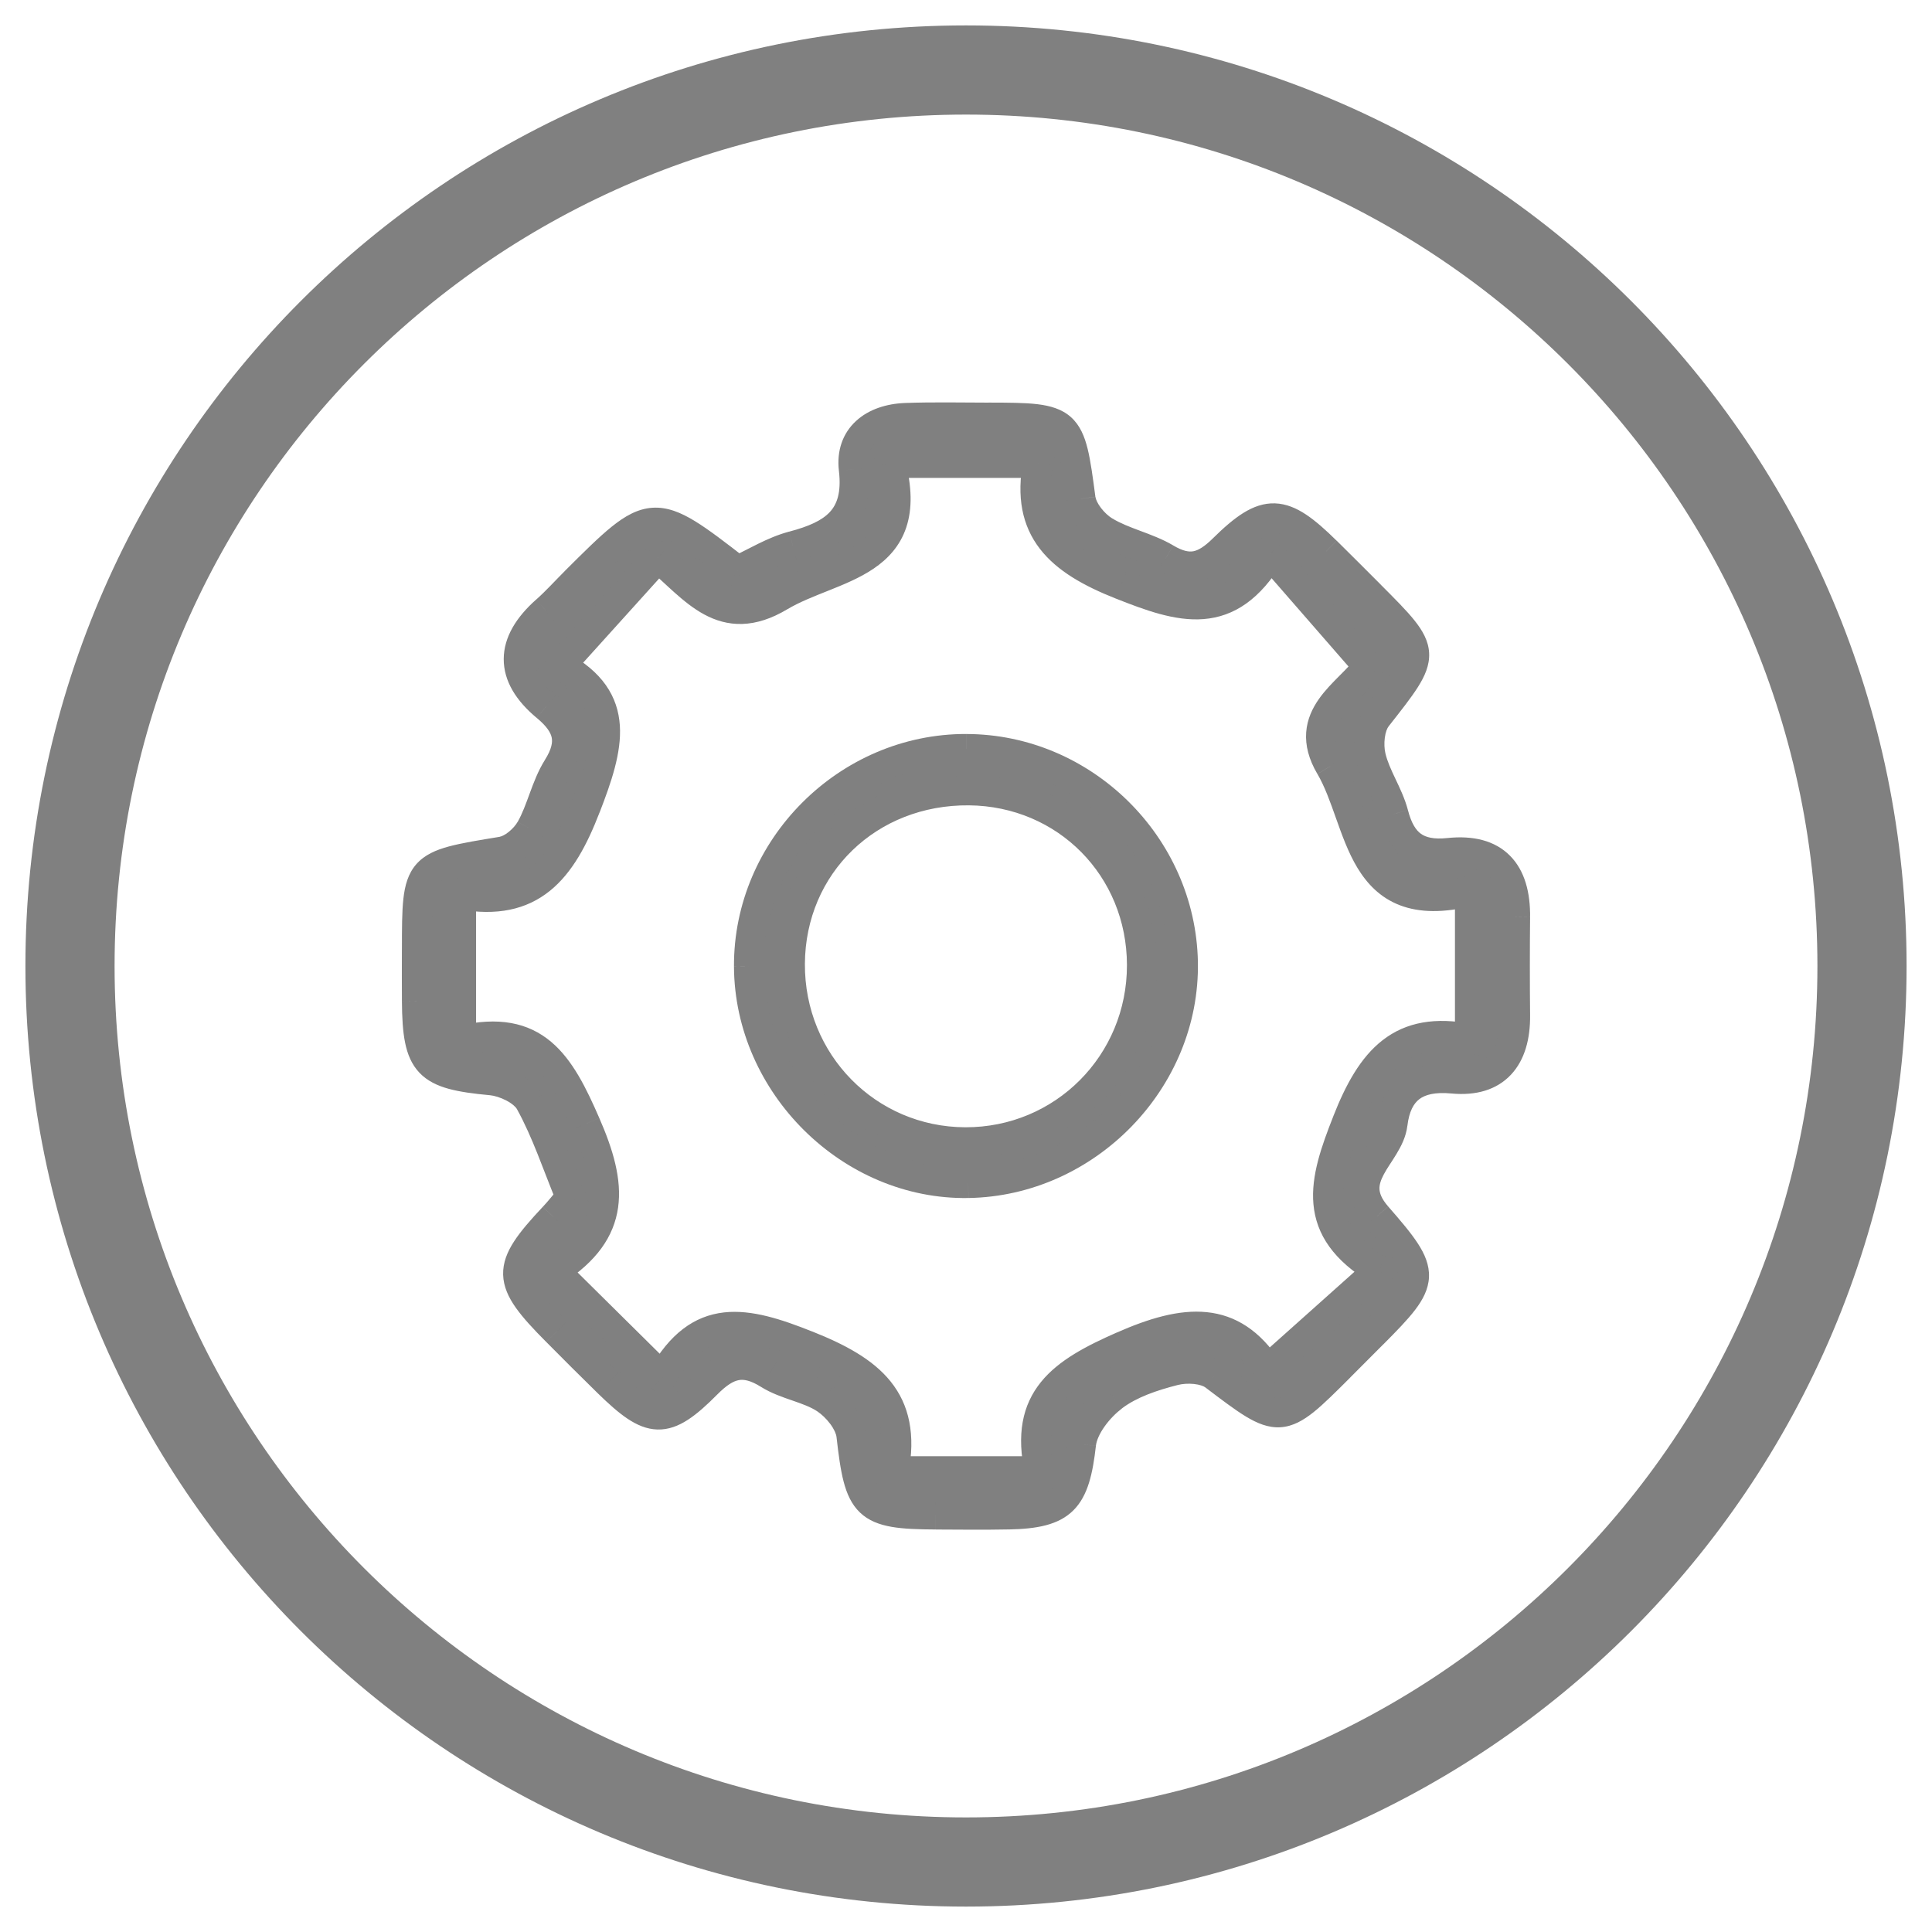
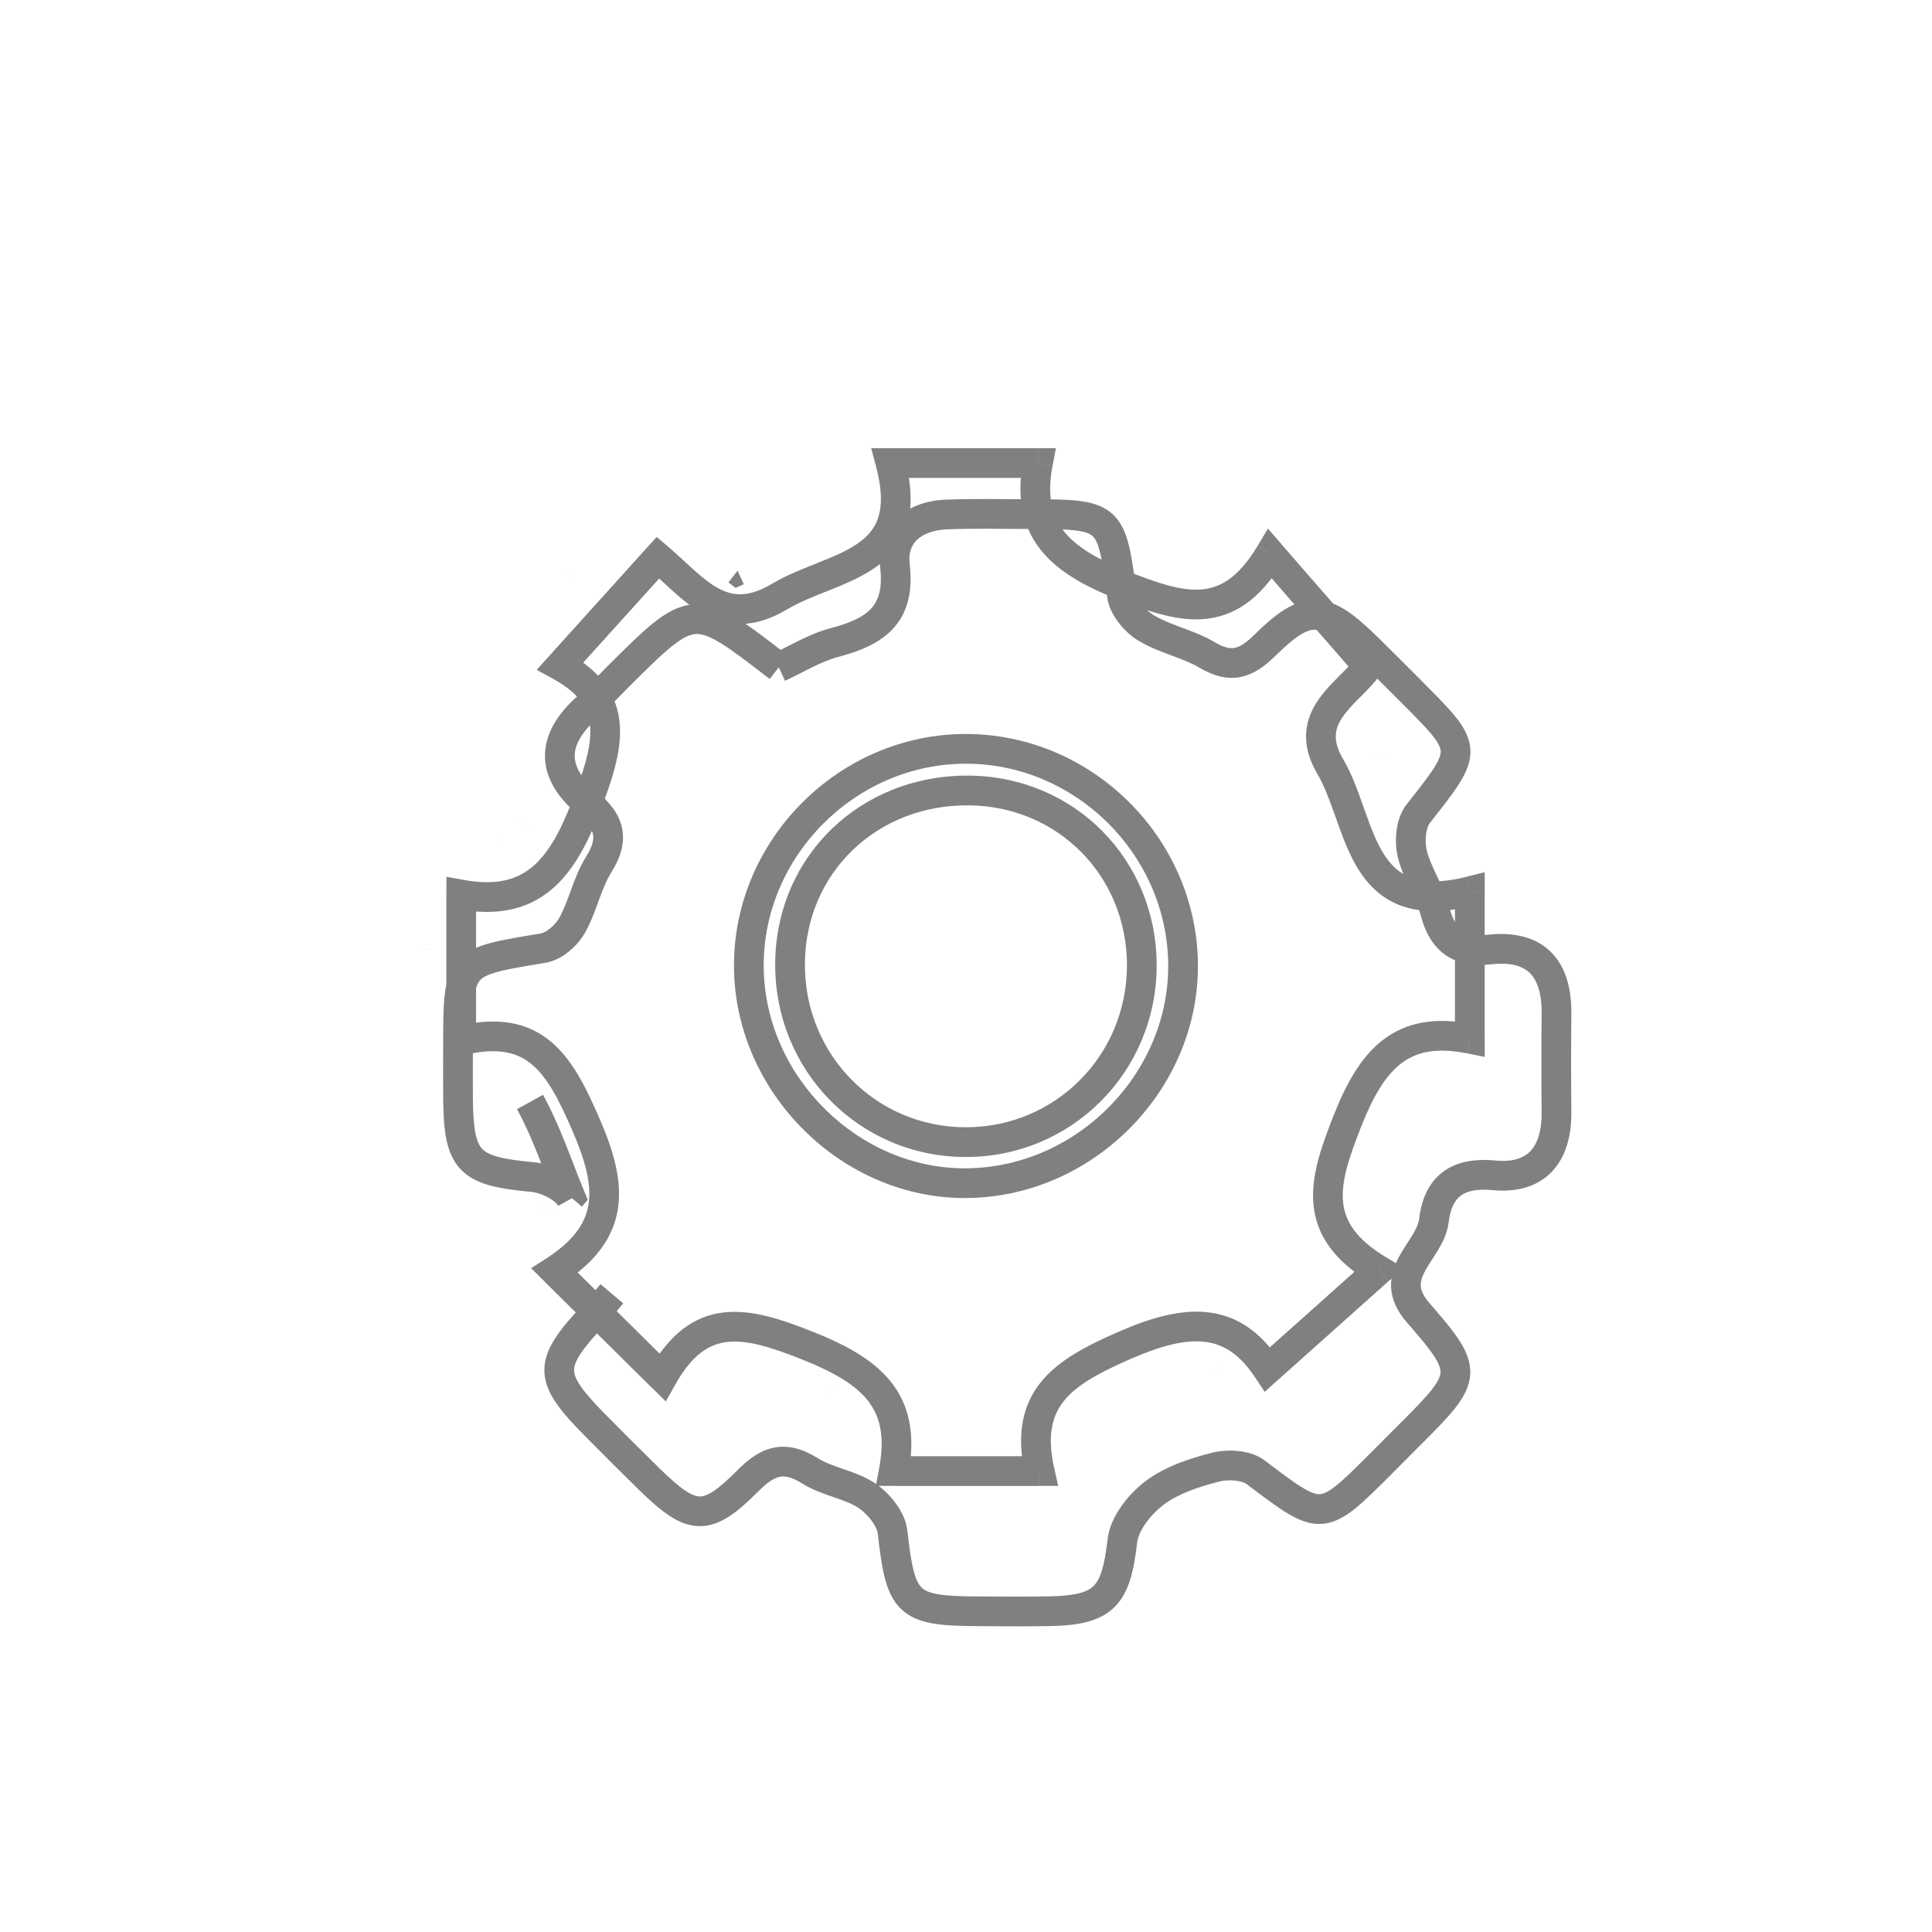
<svg xmlns="http://www.w3.org/2000/svg" fill="none" height="65" viewBox="0 0 65 65" width="65">
-   <path clip-rule="evenodd" d="m62.645 32.5c0 16.649-13.497 30.145-30.145 30.145-16.649 0-30.145-13.497-30.145-30.145 0-16.649 13.497-30.145 30.145-30.145 16.649 0 30.145 13.497 30.145 30.145z" fill-rule="evenodd" stroke="#808080" stroke-width="3" />
  <g fill="#808080">
-     <path clip-rule="evenodd" d="m46.027 22.411c-1.143-1.312-2.153-2.471-3.293-3.779-1.406 2.347-3.003 1.831-5.013 1.036-2.068-.819-3.227-1.845-2.8-4.09h-4.96c.919 3.451-1.936 3.42-3.726 4.489-1.911 1.142-2.858-.265-4.095-1.308-1.077 1.194-2.112 2.339-3.288 3.642 2.086 1.139 1.641 2.721.858 4.75-.821 2.127-1.833 3.375-4.191 2.946v4.908c2.509-.597 3.317.813 4.186 2.805.904 2.072 1.035 3.597-1.041 4.94 1.24 1.226 2.338 2.314 3.622 3.584 1.256-2.239 2.803-1.892 4.857-1.074 2.119.843 3.386 1.819 2.927 4.232h4.908c-.543-2.447.78-3.314 2.79-4.201 2.115-.934 3.672-1.059 4.879.777 1.29-1.152 2.436-2.176 3.736-3.337-2.314-1.392-1.853-2.975-1.058-4.994.817-2.075 1.811-3.255 4.127-2.789v-4.963c-3.779.941-3.597-2.326-4.698-4.201-.992-1.69.647-2.463 1.272-3.373zm-26.83 17.862c-.449-1.091-.811-2.197-1.363-3.199-.209-.377-.843-.683-1.312-.727-2.14-.199-2.481-.515-2.499-2.659-.005-.58-.002-1.161-.001-1.742.001-2.851.004-2.83 2.874-3.301.357-.058.769-.418.957-.75.368-.65.509-1.433.904-2.061.546-.87.362-1.447-.381-2.066-1.247-1.038-1.224-2.139-.006-3.22.346-.308.659-.655.987-.983 2.591-2.582 2.591-2.582 5.458-.365.601-.275 1.204-.656 1.862-.83 1.363-.361 2.239-.915 2.044-2.585-.127-1.08.657-1.687 1.751-1.727.928-.034 1.858-.012 2.787-.011 2.726.002 2.746.049 3.1 2.734.052.4.44.869.804 1.09.636.387 1.415.534 2.057.912.787.464 1.295.321 1.938-.313 1.441-1.42 1.997-1.364 3.461.078.496.489.988.982 1.48 1.475 1.951 1.954 1.928 1.937.223 4.108-.245.312-.297.913-.2 1.325.156.666.59 1.265.763 1.93.263 1.013.802 1.419 1.862 1.307 1.546-.163 2.247.647 2.231 2.16-.011 1.103-.011 2.206 0 3.309.015 1.426-.665 2.268-2.102 2.13-1.253-.12-1.889.39-2.024 1.53-.123 1.04-1.663 1.8-.526 3.097 1.708 1.951 1.671 2.137-.146 3.962-.369.37-.737.741-1.107 1.11-2.003 2.002-1.987 1.978-4.221.289-.319-.24-.929-.274-1.345-.168-.721.183-1.482.435-2.064.875-.492.373-1.006 1.023-1.072 1.601-.214 1.861-.598 2.332-2.453 2.369-.813.016-1.626.006-2.439.003-2.361-.011-2.569-.252-2.842-2.671-.05-.443-.472-.96-.867-1.223-.568-.375-1.321-.465-1.902-.829-.85-.531-1.403-.37-2.097.329-1.398 1.406-1.878 1.35-3.315-.052-.582-.568-1.155-1.144-1.727-1.72-1.716-1.727-1.725-2.121-.105-3.849.197-.208.373-.435.571-.669z" fill-rule="evenodd" />
-     <path d="m46.027 22.411.412.283.22-.32-.255-.292zm-3.293-3.779.377-.329-.452-.519-.354.591zm-5.013 1.036-.184.465 0.0 0zm-2.8-4.09.491.093.113-.593h-.604zm-4.96 0v-.5h-.651l.167.629zm-3.726 4.489.256.429 0-0zm-4.095-1.308.323-.382-.37-.312-.324.359zm-3.288 3.642-.371-.335-.425.47.556.304zm.858 4.75-.466-.18v0zm-4.191 2.946.089-.492-.589-.107v.599zm0 4.908h-.5v.633l.616-.147zm4.186 2.805-.458.2zm-1.041 4.94-.272-.42-.522.338.442.437zm3.622 3.584-.352.355.467.462.321-.573zm4.857-1.074-.185.465h0zm2.927 4.232-.491-.093-.113.593h.604zm4.908 0v.5h.623l-.135-.608zm2.79-4.201.202.457h0zm4.879.777-.418.275.318.484.432-.386zm3.736-3.337.333.373.506-.452-.581-.349zm-1.058-4.994.465.183zm4.127-2.789-.099.49.599.12v-.611zm0-4.963h.5v-.64l-.621.154zm-4.698-4.201-.431.253 0.0 0zm-25.558 14.489.382.323.196-.232-.116-.281zm-1.363-3.199.438-.241-.001-.001zm-1.312-.727.047-.498-0-0zm-2.499-2.659.5-.004v-0zm-.001-1.742.5.001v-.001zm2.874-3.301-.08-.494-.001 0zm.957-.75-.435-.246-0.0.001zm.904-2.061.423.266 0-0zm-.381-2.066.32-.384h-0zm-.006-3.22.332.374 0-0zm.987-.983-.353-.354-.001.001zm5.458-.365-.306.396.239.185.275-.126zm1.862-.83.128.483 0-0zm2.044-2.585.497-.058-0-0zm1.751-1.727-.018-.5h-0zm2.787-.011 0-.5zm3.1 2.734.496-.065v-0zm.804 1.09.26-.427-0-0zm2.057.912.254-.431h-0zm1.938-.313.351.356 0-0zm3.461.078.351-.356-0-0zm1.48 1.475.354-.353h-0zm.223 4.108.393.309 0-0zm-.2 1.325.487-.114-0-.001zm.763 1.93.484-.126-0-0zm1.862 1.307-.052-.497h-0zm2.231 2.16-.5-.005v0zm0 3.309-.5.005v0zm-2.102 2.13.048-.498zm-2.024 1.53-.496-.059v0zm-.526 3.097.376-.329-0-0zm-.146 3.962.354.353h0zm-1.107 1.11-.353-.354-0.0 0zm-4.221.289.302-.399-.001-.001zm-1.345-.168.123.485h0zm-2.064.875-.302-.399-0.0 0zm-1.072 1.601.497.057v-0zm-2.453 2.369-.01-.5h-0zm-2.439.003-.002.5zm-2.842-2.671-.497.056 0.0 0zm-.867-1.223.277-.416-.001-.001zm-1.902-.829.265-.424-0-0zm-2.097.329.355.352 0-0zm-3.315-.052-.349.358zm-1.727-1.72-.355.352zm-.105-3.849-.364-.343-.001.001zm27.778-18.86c-1.143-1.311-2.153-2.471-3.293-3.779l-.754.657c1.14 1.308 2.15 2.468 3.292 3.779zm-4.098-3.708c-.646 1.078-1.27 1.406-1.89 1.455-.691.054-1.483-.221-2.51-.626l-.368.93c.983.389 1.994.769 2.956.693 1.032-.081 1.909-.668 2.67-1.938zm-4.4.828c-1.013-.401-1.714-.822-2.124-1.351-.387-.501-.562-1.164-.369-2.181l-.983-.186c-.233 1.228-.042 2.201.561 2.98.58.75 1.492 1.251 2.547 1.669zm-2.984-4.126h-4.96v1h4.96zm-5.443.629c.214.805.192 1.344.066 1.72-.122.367-.363.639-.711.875-.36.244-.806.43-1.317.634-.492.196-1.048.41-1.538.703l.513.858c.406-.242.877-.425 1.395-.632.499-.199 1.044-.421 1.508-.735.475-.322.888-.756 1.098-1.387.207-.622.197-1.373-.049-2.294zm-3.499 3.931c-.423.253-.759.345-1.032.354-.271.009-.52-.062-.775-.199-.262-.141-.521-.347-.806-.601-.266-.237-.591-.551-.903-.814l-.645.764c.307.259.563.512.882.796.3.267.629.537.997.735.375.202.798.334 1.282.318.48-.016.98-.176 1.512-.495zm-4.21-1.214c-1.077 1.194-2.112 2.339-3.288 3.642l.742.67c1.176-1.302 2.211-2.448 3.288-3.642zm-3.157 4.415c.473.259.771.524.955.786.181.257.27.535.291.849.043.664-.217 1.465-.615 2.496l.933.36c.386-.998.74-2.003.68-2.922-.031-.477-.173-.936-.471-1.359-.295-.418-.724-.777-1.294-1.089zm.631 4.131c-.404 1.047-.824 1.785-1.367 2.222-.512.412-1.196.607-2.268.412l-.179.984c1.286.234 2.285.018 3.074-.618.758-.611 1.255-1.56 1.672-2.641zm-4.224 3.127v4.908h1v-4.908zm.616 5.394c1.143-.272 1.797-.072 2.269.327.522.441.902 1.182 1.343 2.192l.916-.4c-.429-.983-.888-1.943-1.614-2.556-.776-.655-1.78-.861-3.146-.536zm3.612 2.519c.446 1.021.653 1.811.56 2.474-.088.623-.458 1.228-1.415 1.847l.543.84c1.119-.724 1.722-1.554 1.862-2.547.134-.954-.175-1.963-.634-3.013zm-.935 5.096c1.239 1.226 2.338 2.314 3.622 3.584l.703-.711c-1.285-1.271-2.382-2.357-3.622-3.584zm4.41 3.473c.574-1.024 1.153-1.363 1.749-1.431.66-.075 1.45.165 2.486.577l.37-.929c-1.018-.405-2.028-.748-2.969-.642-1.005.114-1.827.721-2.509 1.936zm4.236-.854c1.049.417 1.788.833 2.226 1.376.41.509.604 1.196.395 2.297l.982.187c.249-1.312.04-2.319-.599-3.112-.611-.758-1.564-1.252-2.635-1.678zm3.112 4.267h4.908v-1h-4.908zm5.396-.608c-.247-1.115-.056-1.776.338-2.262.429-.529 1.156-.927 2.166-1.373l-.404-.915c-1.0.441-1.94.92-2.539 1.658-.634.781-.833 1.777-.538 3.109zm2.504-3.635c1.041-.46 1.858-.678 2.528-.61.625.063 1.193.386 1.732 1.205l.836-.549c-.669-1.017-1.483-1.551-2.467-1.65-.94-.095-1.958.216-3.033.69zm5.01.693c1.29-1.152 2.437-2.176 3.736-3.337l-.666-.746c-1.299 1.161-2.446 2.185-3.736 3.337zm3.661-4.139c-1.063-.639-1.398-1.259-1.455-1.879-.062-.686.2-1.477.604-2.504l-.93-.366c-.391.992-.757 2.002-.669 2.961.093 1.025.684 1.893 1.935 2.645zm-.851-4.383c.402-1.021.814-1.726 1.342-2.135.497-.385 1.165-.559 2.22-.347l.197-.98c-1.26-.254-2.247-.071-3.03.537-.752.583-1.245 1.505-1.66 2.559zm4.162-2.972v-4.963h-1v4.963zm-.621-5.448c-.884.22-1.469.177-1.874.022-.397-.152-.686-.437-.93-.84-.251-.415-.434-.92-.634-1.485-.193-.543-.403-1.148-.707-1.666l-.862.506c.246.42.426.927.627 1.494.194.546.408 1.15.721 1.668.321.53.763 1.002 1.429 1.257.658.252 1.467.264 2.473.014zm-4.146-3.969c-.208-.354-.255-.619-.24-.822.015-.206.099-.404.248-.616.153-.218.355-.423.585-.655.216-.217.473-.47.66-.743l-.824-.567c-.125.182-.308.367-.544.603-.221.222-.485.486-.696.786-.215.306-.394.675-.427 1.117-.033.446.087.911.375 1.402zm-25.526 14.552c-.43-1.044-.817-2.216-1.388-3.25l-.876.483c.534.969.87 2.01 1.339 3.148zm-1.388-3.251c-.172-.31-.479-.538-.761-.688-.291-.155-.63-.266-.941-.295l-.093.996c.158.015.37.079.565.182.204.108.318.222.356.289zm-1.702-.982c-.531-.05-.917-.104-1.205-.182-.283-.077-.432-.168-.525-.265-.091-.095-.172-.243-.228-.521-.058-.285-.083-.666-.087-1.197l-1.0.008c.004.542.029 1.004.107 1.387.079.391.221.736.485 1.013.263.275.601.434.984.539.378.103.838.164 1.376.214zm-2.045-2.166c-.005-.577-.001-1.153-.001-1.737l-1-.001c-.001.578-.004 1.163.001 1.747zm-.001-1.738c0-.725.001-1.225.043-1.597.041-.369.115-.526.194-.616.082-.093.235-.191.608-.291.373-.101.881-.183 1.611-.303l-.162-.987c-.706.116-1.274.207-1.709.324-.435.117-.821.281-1.099.597-.28.319-.387.721-.436 1.165-.049.44-.049 1.007-.049 1.708zm2.454-2.808c.297-.048.569-.209.777-.378.213-.173.406-.392.535-.621l-.871-.492c-.059.105-.165.231-.295.336-.134.109-.247.157-.307.167zm1.312-.998c.209-.368.35-.77.476-1.113.132-.36.25-.665.416-.928l-.846-.533c-.229.364-.379.765-.508 1.116-.135.368-.248.683-.407.965zm.892-2.042c.31-.494.467-.991.359-1.497-.105-.493-.439-.882-.843-1.219l-.64.768c.34.283.469.491.505.659.033.154.009.381-.228.757zm-.484-2.716c-.564-.47-.749-.876-.748-1.208.001-.338.196-.759.753-1.254l-.664-.748c-.66.586-1.086 1.256-1.089 1.998-.003.748.424 1.411 1.107 1.98zm.006-2.462c.36-.32.706-.7 1.009-1.003l-.707-.707c-.354.354-.633.667-.966.963zm1.008-1.003c.656-.654 1.12-1.115 1.503-1.422.382-.307.616-.403.803-.415.186-.013.427.051.84.303.415.254.927.649 1.653 1.21l.612-.791c-.707-.547-1.27-.983-1.743-1.272-.474-.29-.933-.481-1.429-.448-.495.033-.927.283-1.363.633-.435.349-.943.857-1.583 1.494zm5.313-.264c.304-.139.644-.323.922-.459.298-.146.579-.268.86-.342l-.256-.967c-.377.1-.727.255-1.045.411-.339.166-.6.311-.897.447zm1.782-.801c.698-.185 1.377-.442 1.845-.944.494-.531.677-1.25.568-2.182l-.993.116c.086.738-.071 1.131-.307 1.385-.263.283-.703.483-1.368.659zm2.413-3.127c-.047-.396.072-.654.26-.827.204-.188.546-.325 1.013-.342l-.037-.999c-.626.023-1.224.21-1.653.606-.446.41-.656.996-.576 1.679zm1.272-1.169c.915-.034 1.824-.012 2.768-.011l.001-1c-.914-.001-1.865-.023-2.806.012zm2.768-.011c.691.001 1.171.005 1.526.047.353.042.5.114.582.187.083.074.172.213.257.56.086.349.15.823.24 1.505l.991-.131c-.087-.66-.159-1.199-.261-1.614-.103-.417-.256-.793-.563-1.067-.308-.275-.7-.382-1.128-.434-.426-.051-.972-.053-1.643-.054zm2.605 2.299c.042.319.206.618.384.851.182.238.414.455.656.602l.52-.854c-.122-.074-.265-.202-.381-.354-.12-.157-.176-.293-.187-.374zm1.04 1.452c.365.222.763.37 1.111.5.364.136.676.253.952.415l.507-.862c-.366-.215-.764-.361-1.11-.49-.361-.135-.67-.253-.941-.418zm2.063.916c.451.266.9.403 1.369.316.453-.085.829-.363 1.174-.703l-.702-.713c-.298.293-.498.403-.656.433-.143.027-.341.004-.678-.194zm2.543-.387c.353-.348.626-.579.855-.721.223-.138.376-.174.499-.17.126.004.288.053.524.209.239.158.521.405.881.76l.702-.713c-.371-.366-.709-.667-1.031-.881-.326-.216-.667-.362-1.043-.375-.379-.013-.727.114-1.059.319-.326.202-.663.496-1.031.859zm2.76.078c.494.487.985.979 1.478 1.472l.708-.707c-.492-.493-.986-.987-1.483-1.478zm1.478 1.472c.496.497.837.84 1.061 1.12.223.28.271.426.276.524.005.1-.03.254-.224.561-.194.307-.495.689-.93 1.242l.786.618c.418-.533.76-.963.988-1.325.229-.361.398-.732.378-1.144-.02-.414-.226-.765-.494-1.1-.267-.334-.655-.722-1.134-1.202zm.183 3.446c-.2.255-.294.583-.331.869-.038.294-.026.609.038.88l.973-.23c-.033-.141-.044-.333-.019-.52.025-.195.081-.323.126-.381zm-.294 1.748c.092.393.264.756.41 1.065.155.327.284.598.356.876l.968-.252c-.101-.386-.275-.747-.42-1.052-.153-.323-.276-.592-.34-.866zm.766 1.942c.146.563.391 1.046.826 1.356.437.312.977.385 1.573.322l-.105-.995c-.464.049-.724-.025-.887-.141-.166-.118-.322-.344-.439-.794zm2.398 1.678c.685-.072 1.071.08 1.293.305.233.236.393.659.386 1.352l1.0.01c.009-.82-.174-1.559-.674-2.065-.511-.517-1.248-.688-2.11-.597zm1.679 1.658c-.011 1.106-.011 2.212 0 3.319l1-.01c-.011-1.099-.011-2.199 0-3.299zm0 3.319c.007.644-.146 1.063-.371 1.304-.212.227-.569.381-1.183.323l-.095.995c.824.079 1.525-.118 2.008-.635.469-.502.649-1.217.641-1.998zm-1.554 1.627c-.692-.066-1.311.031-1.783.394-.478.366-.708.928-.785 1.575l.993.118c.059-.493.213-.756.401-.9.193-.148.518-.245 1.079-.192zm-2.568 1.969c-.018.151-.091.318-.225.54-.109.181-.322.487-.454.735-.149.278-.284.622-.264 1.021.021.409.199.803.538 1.189l.752-.659c-.23-.262-.285-.45-.292-.581-.007-.14.037-.295.146-.499.126-.235.25-.394.428-.689.153-.254.319-.571.363-.94zm-.405 3.485c.43.492.725.843.91 1.129.184.283.22.44.215.548-.005.11-.056.266-.263.538-.209.274-.527.604-.986 1.065l.709.706c.449-.451.817-.828 1.073-1.164.257-.337.449-.692.467-1.1.018-.41-.143-.78-.376-1.137-.231-.355-.573-.758-.996-1.242zm-.124 3.279c-.369.371-.737.74-1.106 1.109l.706.708c.371-.37.74-.741 1.108-1.111zm-1.106 1.109c-.509.509-.861.859-1.15 1.091-.288.231-.444.285-.552.292-.109.007-.271-.028-.586-.219-.316-.192-.709-.49-1.278-.92l-.603.798c.548.415.991.753 1.363.978.373.226.751.388 1.167.362.417-.026.772-.236 1.115-.51.341-.274.738-.671 1.231-1.163zm-3.567.243c-.262-.197-.597-.282-.886-.312-.298-.031-.614-.01-.883.059l.246.969c.147-.037.344-.053.535-.033.2.021.329.073.387.116zm-1.769-.253c-.733.186-1.577.457-2.243.961l.604.797c.497-.377 1.176-.609 1.885-.789zm-2.243.962c-.287.217-.574.51-.802.834-.224.319-.418.705-.464 1.109l.994.113c.02-.175.116-.402.288-.646.168-.239.384-.457.589-.613zm-1.266 1.942c-.109.945-.251 1.355-.468 1.573-.202.203-.575.336-1.498.354l.02 1c.932-.018 1.679-.14 2.186-.647.492-.493.649-1.248.754-2.165zm-1.966 1.926c-.805.016-1.608.006-2.426.003l-.004 1c.807.004 1.63.013 2.451-.003zm-2.426.003c-.591-.003-1.008-.02-1.318-.074-.303-.053-.451-.132-.543-.22-.095-.091-.189-.246-.272-.567-.085-.324-.146-.759-.214-1.366l-.994.112c.068.602.135 1.104.24 1.506.106.405.264.764.549 1.037.289.276.653.41 1.062.482.402.07.895.086 1.485.089zm-2.348-2.226c-.038-.344-.21-.667-.399-.921-.193-.261-.439-.497-.688-.662l-.553.833c.146.097.308.25.438.425.134.181.198.338.209.437zm-1.088-1.584c-.345-.228-.736-.363-1.058-.474-.345-.119-.621-.215-.854-.361l-.53.848c.347.217.739.348 1.057.458.341.118.611.216.834.363zm-1.912-.835c-.482-.302-.962-.457-1.463-.365-.483.089-.884.393-1.254.766l.71.704c.324-.327.546-.453.726-.486.162-.03.384-.001.751.229zm-2.716.401c-.344.345-.605.574-.823.715-.211.136-.348.168-.452.165-.108-.003-.255-.046-.48-.197-.229-.154-.501-.393-.857-.74l-.698.716c.363.354.689.647.998.854.312.209.642.356 1.009.366.371.011.706-.12 1.023-.325.311-.201.634-.492.989-.85zm-2.612-.057c-.578-.564-1.149-1.138-1.722-1.715l-.709.705c.572.576 1.148 1.155 1.733 1.726zm-1.722-1.715c-.428-.431-.724-.754-.915-1.023-.188-.266-.24-.435-.244-.562-.003-.124.038-.289.209-.551.174-.267.45-.588.854-1.019l-.73-.684c-.406.433-.736.809-.962 1.157-.23.352-.382.718-.371 1.124.011.404.181.765.427 1.112.243.344.592.719 1.022 1.151zm-.096-3.154c.208-.221.409-.477.589-.69l-.764-.646c-.216.255-.368.454-.553.65z" />
-     <path clip-rule="evenodd" d="m26.582 32.422c-.021 3.325 2.6 5.994 5.895 6.004 3.301.011 5.945-2.643 5.94-5.959-.006-3.273-2.545-5.84-5.808-5.872-3.388-.033-6.006 2.498-6.027 5.827zm-1.386.098c-.023-3.989 3.316-7.333 7.314-7.326 3.931.006 7.216 3.239 7.293 7.174.076 3.962-3.236 7.371-7.229 7.437-3.942.065-7.356-3.305-7.379-7.285z" fill-rule="evenodd" />
+     <path d="m46.027 22.411.412.283.22-.32-.255-.292zm-3.293-3.779.377-.329-.452-.519-.354.591zm-5.013 1.036-.184.465 0.0 0zm-2.8-4.09.491.093.113-.593h-.604zm-4.96 0v-.5h-.651l.167.629zm-3.726 4.489.256.429 0-0zm-4.095-1.308.323-.382-.37-.312-.324.359zm-3.288 3.642-.371-.335-.425.47.556.304zm.858 4.75-.466-.18v0zm-4.191 2.946.089-.492-.589-.107v.599zm0 4.908h-.5v.633l.616-.147zm4.186 2.805-.458.2zm-1.041 4.94-.272-.42-.522.338.442.437zm3.622 3.584-.352.355.467.462.321-.573zm4.857-1.074-.185.465h0zm2.927 4.232-.491-.093-.113.593h.604zm4.908 0v.5h.623l-.135-.608zm2.79-4.201.202.457h0zm4.879.777-.418.275.318.484.432-.386zm3.736-3.337.333.373.506-.452-.581-.349zm-1.058-4.994.465.183zm4.127-2.789-.099.49.599.12v-.611zm0-4.963h.5v-.64l-.621.154zm-4.698-4.201-.431.253 0.0 0zm-25.558 14.489.382.323.196-.232-.116-.281zm-1.363-3.199.438-.241-.001-.001zm-1.312-.727.047-.498-0-0zm-2.499-2.659.5-.004v-0zm-.001-1.742.5.001v-.001zm2.874-3.301-.08-.494-.001 0zm.957-.75-.435-.246-0.0.001zm.904-2.061.423.266 0-0zm-.381-2.066.32-.384h-0zm-.006-3.22.332.374 0-0zm.987-.983-.353-.354-.001.001zm5.458-.365-.306.396.239.185.275-.126zm1.862-.83.128.483 0-0zm2.044-2.585.497-.058-0-0zm1.751-1.727-.018-.5h-0zm2.787-.011 0-.5zm3.1 2.734.496-.065v-0zm.804 1.09.26-.427-0-0zm2.057.912.254-.431h-0zm1.938-.313.351.356 0-0zm3.461.078.351-.356-0-0zm1.48 1.475.354-.353h-0zm.223 4.108.393.309 0-0zm-.2 1.325.487-.114-0-.001zm.763 1.93.484-.126-0-0zm1.862 1.307-.052-.497h-0zm2.231 2.16-.5-.005v0zm0 3.309-.5.005v0zm-2.102 2.13.048-.498zm-2.024 1.53-.496-.059v0zm-.526 3.097.376-.329-0-0zm-.146 3.962.354.353h0zm-1.107 1.11-.353-.354-0.0 0zm-4.221.289.302-.399-.001-.001zm-1.345-.168.123.485h0zm-2.064.875-.302-.399-0.0 0zm-1.072 1.601.497.057v-0zm-2.453 2.369-.01-.5h-0zm-2.439.003-.002.5zm-2.842-2.671-.497.056 0.0 0zm-.867-1.223.277-.416-.001-.001zm-1.902-.829.265-.424-0-0zm-2.097.329.355.352 0-0zm-3.315-.052-.349.358zm-1.727-1.72-.355.352zm-.105-3.849-.364-.343-.001.001zm27.778-18.86c-1.143-1.311-2.153-2.471-3.293-3.779l-.754.657c1.14 1.308 2.15 2.468 3.292 3.779zm-4.098-3.708c-.646 1.078-1.27 1.406-1.89 1.455-.691.054-1.483-.221-2.51-.626l-.368.93c.983.389 1.994.769 2.956.693 1.032-.081 1.909-.668 2.67-1.938zm-4.4.828c-1.013-.401-1.714-.822-2.124-1.351-.387-.501-.562-1.164-.369-2.181l-.983-.186c-.233 1.228-.042 2.201.561 2.98.58.75 1.492 1.251 2.547 1.669zm-2.984-4.126h-4.96v1h4.96zm-5.443.629c.214.805.192 1.344.066 1.72-.122.367-.363.639-.711.875-.36.244-.806.43-1.317.634-.492.196-1.048.41-1.538.703l.513.858c.406-.242.877-.425 1.395-.632.499-.199 1.044-.421 1.508-.735.475-.322.888-.756 1.098-1.387.207-.622.197-1.373-.049-2.294zm-3.499 3.931c-.423.253-.759.345-1.032.354-.271.009-.52-.062-.775-.199-.262-.141-.521-.347-.806-.601-.266-.237-.591-.551-.903-.814l-.645.764c.307.259.563.512.882.796.3.267.629.537.997.735.375.202.798.334 1.282.318.48-.016.98-.176 1.512-.495zm-4.21-1.214c-1.077 1.194-2.112 2.339-3.288 3.642l.742.67c1.176-1.302 2.211-2.448 3.288-3.642zm-3.157 4.415c.473.259.771.524.955.786.181.257.27.535.291.849.043.664-.217 1.465-.615 2.496l.933.36c.386-.998.74-2.003.68-2.922-.031-.477-.173-.936-.471-1.359-.295-.418-.724-.777-1.294-1.089zm.631 4.131c-.404 1.047-.824 1.785-1.367 2.222-.512.412-1.196.607-2.268.412l-.179.984c1.286.234 2.285.018 3.074-.618.758-.611 1.255-1.56 1.672-2.641zm-4.224 3.127v4.908h1v-4.908zm.616 5.394c1.143-.272 1.797-.072 2.269.327.522.441.902 1.182 1.343 2.192l.916-.4c-.429-.983-.888-1.943-1.614-2.556-.776-.655-1.78-.861-3.146-.536zm3.612 2.519c.446 1.021.653 1.811.56 2.474-.088.623-.458 1.228-1.415 1.847l.543.84c1.119-.724 1.722-1.554 1.862-2.547.134-.954-.175-1.963-.634-3.013zm-.935 5.096c1.239 1.226 2.338 2.314 3.622 3.584l.703-.711c-1.285-1.271-2.382-2.357-3.622-3.584zm4.41 3.473c.574-1.024 1.153-1.363 1.749-1.431.66-.075 1.45.165 2.486.577l.37-.929c-1.018-.405-2.028-.748-2.969-.642-1.005.114-1.827.721-2.509 1.936zm4.236-.854c1.049.417 1.788.833 2.226 1.376.41.509.604 1.196.395 2.297l.982.187c.249-1.312.04-2.319-.599-3.112-.611-.758-1.564-1.252-2.635-1.678zm3.112 4.267h4.908v-1h-4.908zm5.396-.608c-.247-1.115-.056-1.776.338-2.262.429-.529 1.156-.927 2.166-1.373l-.404-.915c-1.0.441-1.94.92-2.539 1.658-.634.781-.833 1.777-.538 3.109zm2.504-3.635c1.041-.46 1.858-.678 2.528-.61.625.063 1.193.386 1.732 1.205l.836-.549c-.669-1.017-1.483-1.551-2.467-1.65-.94-.095-1.958.216-3.033.69zm5.01.693c1.29-1.152 2.437-2.176 3.736-3.337l-.666-.746c-1.299 1.161-2.446 2.185-3.736 3.337zm3.661-4.139c-1.063-.639-1.398-1.259-1.455-1.879-.062-.686.2-1.477.604-2.504l-.93-.366c-.391.992-.757 2.002-.669 2.961.093 1.025.684 1.893 1.935 2.645zm-.851-4.383c.402-1.021.814-1.726 1.342-2.135.497-.385 1.165-.559 2.22-.347l.197-.98c-1.26-.254-2.247-.071-3.03.537-.752.583-1.245 1.505-1.66 2.559zm4.162-2.972v-4.963h-1v4.963zm-.621-5.448c-.884.22-1.469.177-1.874.022-.397-.152-.686-.437-.93-.84-.251-.415-.434-.92-.634-1.485-.193-.543-.403-1.148-.707-1.666l-.862.506c.246.42.426.927.627 1.494.194.546.408 1.15.721 1.668.321.53.763 1.002 1.429 1.257.658.252 1.467.264 2.473.014zm-4.146-3.969c-.208-.354-.255-.619-.24-.822.015-.206.099-.404.248-.616.153-.218.355-.423.585-.655.216-.217.473-.47.66-.743l-.824-.567c-.125.182-.308.367-.544.603-.221.222-.485.486-.696.786-.215.306-.394.675-.427 1.117-.033.446.087.911.375 1.402zm-25.526 14.552c-.43-1.044-.817-2.216-1.388-3.25l-.876.483c.534.969.87 2.01 1.339 3.148zc-.172-.31-.479-.538-.761-.688-.291-.155-.63-.266-.941-.295l-.093.996c.158.015.37.079.565.182.204.108.318.222.356.289zm-1.702-.982c-.531-.05-.917-.104-1.205-.182-.283-.077-.432-.168-.525-.265-.091-.095-.172-.243-.228-.521-.058-.285-.083-.666-.087-1.197l-1.0.008c.004.542.029 1.004.107 1.387.079.391.221.736.485 1.013.263.275.601.434.984.539.378.103.838.164 1.376.214zm-2.045-2.166c-.005-.577-.001-1.153-.001-1.737l-1-.001c-.001.578-.004 1.163.001 1.747zm-.001-1.738c0-.725.001-1.225.043-1.597.041-.369.115-.526.194-.616.082-.093.235-.191.608-.291.373-.101.881-.183 1.611-.303l-.162-.987c-.706.116-1.274.207-1.709.324-.435.117-.821.281-1.099.597-.28.319-.387.721-.436 1.165-.049.44-.049 1.007-.049 1.708zm2.454-2.808c.297-.048.569-.209.777-.378.213-.173.406-.392.535-.621l-.871-.492c-.059.105-.165.231-.295.336-.134.109-.247.157-.307.167zm1.312-.998c.209-.368.35-.77.476-1.113.132-.36.25-.665.416-.928l-.846-.533c-.229.364-.379.765-.508 1.116-.135.368-.248.683-.407.965zm.892-2.042c.31-.494.467-.991.359-1.497-.105-.493-.439-.882-.843-1.219l-.64.768c.34.283.469.491.505.659.033.154.009.381-.228.757zm-.484-2.716c-.564-.47-.749-.876-.748-1.208.001-.338.196-.759.753-1.254l-.664-.748c-.66.586-1.086 1.256-1.089 1.998-.003.748.424 1.411 1.107 1.98zm.006-2.462c.36-.32.706-.7 1.009-1.003l-.707-.707c-.354.354-.633.667-.966.963zm1.008-1.003c.656-.654 1.12-1.115 1.503-1.422.382-.307.616-.403.803-.415.186-.013.427.051.84.303.415.254.927.649 1.653 1.21l.612-.791c-.707-.547-1.27-.983-1.743-1.272-.474-.29-.933-.481-1.429-.448-.495.033-.927.283-1.363.633-.435.349-.943.857-1.583 1.494zm5.313-.264c.304-.139.644-.323.922-.459.298-.146.579-.268.86-.342l-.256-.967c-.377.1-.727.255-1.045.411-.339.166-.6.311-.897.447zm1.782-.801c.698-.185 1.377-.442 1.845-.944.494-.531.677-1.25.568-2.182l-.993.116c.086.738-.071 1.131-.307 1.385-.263.283-.703.483-1.368.659zm2.413-3.127c-.047-.396.072-.654.26-.827.204-.188.546-.325 1.013-.342l-.037-.999c-.626.023-1.224.21-1.653.606-.446.41-.656.996-.576 1.679zm1.272-1.169c.915-.034 1.824-.012 2.768-.011l.001-1c-.914-.001-1.865-.023-2.806.012zm2.768-.011c.691.001 1.171.005 1.526.047.353.042.5.114.582.187.083.074.172.213.257.56.086.349.15.823.24 1.505l.991-.131c-.087-.66-.159-1.199-.261-1.614-.103-.417-.256-.793-.563-1.067-.308-.275-.7-.382-1.128-.434-.426-.051-.972-.053-1.643-.054zm2.605 2.299c.042.319.206.618.384.851.182.238.414.455.656.602l.52-.854c-.122-.074-.265-.202-.381-.354-.12-.157-.176-.293-.187-.374zm1.04 1.452c.365.222.763.37 1.111.5.364.136.676.253.952.415l.507-.862c-.366-.215-.764-.361-1.11-.49-.361-.135-.67-.253-.941-.418zm2.063.916c.451.266.9.403 1.369.316.453-.085.829-.363 1.174-.703l-.702-.713c-.298.293-.498.403-.656.433-.143.027-.341.004-.678-.194zm2.543-.387c.353-.348.626-.579.855-.721.223-.138.376-.174.499-.17.126.004.288.053.524.209.239.158.521.405.881.76l.702-.713c-.371-.366-.709-.667-1.031-.881-.326-.216-.667-.362-1.043-.375-.379-.013-.727.114-1.059.319-.326.202-.663.496-1.031.859zm2.76.078c.494.487.985.979 1.478 1.472l.708-.707c-.492-.493-.986-.987-1.483-1.478zm1.478 1.472c.496.497.837.84 1.061 1.12.223.28.271.426.276.524.005.1-.03.254-.224.561-.194.307-.495.689-.93 1.242l.786.618c.418-.533.76-.963.988-1.325.229-.361.398-.732.378-1.144-.02-.414-.226-.765-.494-1.1-.267-.334-.655-.722-1.134-1.202zm.183 3.446c-.2.255-.294.583-.331.869-.038.294-.026.609.038.88l.973-.23c-.033-.141-.044-.333-.019-.52.025-.195.081-.323.126-.381zm-.294 1.748c.092.393.264.756.41 1.065.155.327.284.598.356.876l.968-.252c-.101-.386-.275-.747-.42-1.052-.153-.323-.276-.592-.34-.866zm.766 1.942c.146.563.391 1.046.826 1.356.437.312.977.385 1.573.322l-.105-.995c-.464.049-.724-.025-.887-.141-.166-.118-.322-.344-.439-.794zm2.398 1.678c.685-.072 1.071.08 1.293.305.233.236.393.659.386 1.352l1.0.01c.009-.82-.174-1.559-.674-2.065-.511-.517-1.248-.688-2.11-.597zm1.679 1.658c-.011 1.106-.011 2.212 0 3.319l1-.01c-.011-1.099-.011-2.199 0-3.299zm0 3.319c.007.644-.146 1.063-.371 1.304-.212.227-.569.381-1.183.323l-.095.995c.824.079 1.525-.118 2.008-.635.469-.502.649-1.217.641-1.998zm-1.554 1.627c-.692-.066-1.311.031-1.783.394-.478.366-.708.928-.785 1.575l.993.118c.059-.493.213-.756.401-.9.193-.148.518-.245 1.079-.192zm-2.568 1.969c-.018.151-.091.318-.225.54-.109.181-.322.487-.454.735-.149.278-.284.622-.264 1.021.021.409.199.803.538 1.189l.752-.659c-.23-.262-.285-.45-.292-.581-.007-.14.037-.295.146-.499.126-.235.25-.394.428-.689.153-.254.319-.571.363-.94zm-.405 3.485c.43.492.725.843.91 1.129.184.283.22.44.215.548-.005.11-.056.266-.263.538-.209.274-.527.604-.986 1.065l.709.706c.449-.451.817-.828 1.073-1.164.257-.337.449-.692.467-1.1.018-.41-.143-.78-.376-1.137-.231-.355-.573-.758-.996-1.242zm-.124 3.279c-.369.371-.737.74-1.106 1.109l.706.708c.371-.37.74-.741 1.108-1.111zm-1.106 1.109c-.509.509-.861.859-1.15 1.091-.288.231-.444.285-.552.292-.109.007-.271-.028-.586-.219-.316-.192-.709-.49-1.278-.92l-.603.798c.548.415.991.753 1.363.978.373.226.751.388 1.167.362.417-.026.772-.236 1.115-.51.341-.274.738-.671 1.231-1.163zm-3.567.243c-.262-.197-.597-.282-.886-.312-.298-.031-.614-.01-.883.059l.246.969c.147-.037.344-.053.535-.033.2.021.329.073.387.116zm-1.769-.253c-.733.186-1.577.457-2.243.961l.604.797c.497-.377 1.176-.609 1.885-.789zm-2.243.962c-.287.217-.574.51-.802.834-.224.319-.418.705-.464 1.109l.994.113c.02-.175.116-.402.288-.646.168-.239.384-.457.589-.613zm-1.266 1.942c-.109.945-.251 1.355-.468 1.573-.202.203-.575.336-1.498.354l.02 1c.932-.018 1.679-.14 2.186-.647.492-.493.649-1.248.754-2.165zm-1.966 1.926c-.805.016-1.608.006-2.426.003l-.004 1c.807.004 1.63.013 2.451-.003zm-2.426.003c-.591-.003-1.008-.02-1.318-.074-.303-.053-.451-.132-.543-.22-.095-.091-.189-.246-.272-.567-.085-.324-.146-.759-.214-1.366l-.994.112c.068.602.135 1.104.24 1.506.106.405.264.764.549 1.037.289.276.653.41 1.062.482.402.07.895.086 1.485.089zm-2.348-2.226c-.038-.344-.21-.667-.399-.921-.193-.261-.439-.497-.688-.662l-.553.833c.146.097.308.25.438.425.134.181.198.338.209.437zm-1.088-1.584c-.345-.228-.736-.363-1.058-.474-.345-.119-.621-.215-.854-.361l-.53.848c.347.217.739.348 1.057.458.341.118.611.216.834.363zm-1.912-.835c-.482-.302-.962-.457-1.463-.365-.483.089-.884.393-1.254.766l.71.704c.324-.327.546-.453.726-.486.162-.03.384-.001.751.229zm-2.716.401c-.344.345-.605.574-.823.715-.211.136-.348.168-.452.165-.108-.003-.255-.046-.48-.197-.229-.154-.501-.393-.857-.74l-.698.716c.363.354.689.647.998.854.312.209.642.356 1.009.366.371.011.706-.12 1.023-.325.311-.201.634-.492.989-.85zm-2.612-.057c-.578-.564-1.149-1.138-1.722-1.715l-.709.705c.572.576 1.148 1.155 1.733 1.726zm-1.722-1.715c-.428-.431-.724-.754-.915-1.023-.188-.266-.24-.435-.244-.562-.003-.124.038-.289.209-.551.174-.267.45-.588.854-1.019l-.73-.684c-.406.433-.736.809-.962 1.157-.23.352-.382.718-.371 1.124.011.404.181.765.427 1.112.243.344.592.719 1.022 1.151zm-.096-3.154c.208-.221.409-.477.589-.69l-.764-.646c-.216.255-.368.454-.553.65z" />
    <path d="m26.582 32.422.5.003zm5.895 6.004.002-.5h-0zm5.94-5.959.5-.001zm-5.808-5.872.005-.5h-0zm-7.413 5.925-.5.003zm7.314-7.326-.001.5h0zm7.293 7.174.5-.01v-0zm-7.229 7.437-.008-.5zm-6.493-7.386c-.022 3.598 2.817 6.497 6.393 6.507l.003-1c-3.014-.009-5.415-2.448-5.397-5.501zm6.393 6.507c3.58.012 6.447-2.869 6.441-6.46l-1 .002c.005 3.041-2.416 5.468-5.438 5.458zm6.441-6.46c-.006-3.546-2.765-6.337-6.303-6.371l-.01 1c2.987.029 5.308 2.372 5.313 5.373zm-6.303-6.371c-3.656-.035-6.509 2.71-6.532 6.324l1.0.006c.019-3.043 2.403-5.36 5.522-5.33zm-6.918 6.422c-.021-3.71 3.091-6.829 6.813-6.823l.002-1c-4.275-.008-7.84 3.561-7.815 7.829zm6.814-6.823c3.658.006 6.723 3.02 6.794 6.684l1-.019c-.082-4.207-3.588-7.657-7.792-7.664zm6.794 6.684c.071 3.682-3.018 6.866-6.737 6.928l.017 1c4.265-.07 7.801-3.704 7.72-7.947zm-6.737 6.928c-3.66.061-6.849-3.081-6.871-6.788l-1 .006c.024 4.254 3.662 7.852 7.887 7.782z" />
  </g>
</svg>